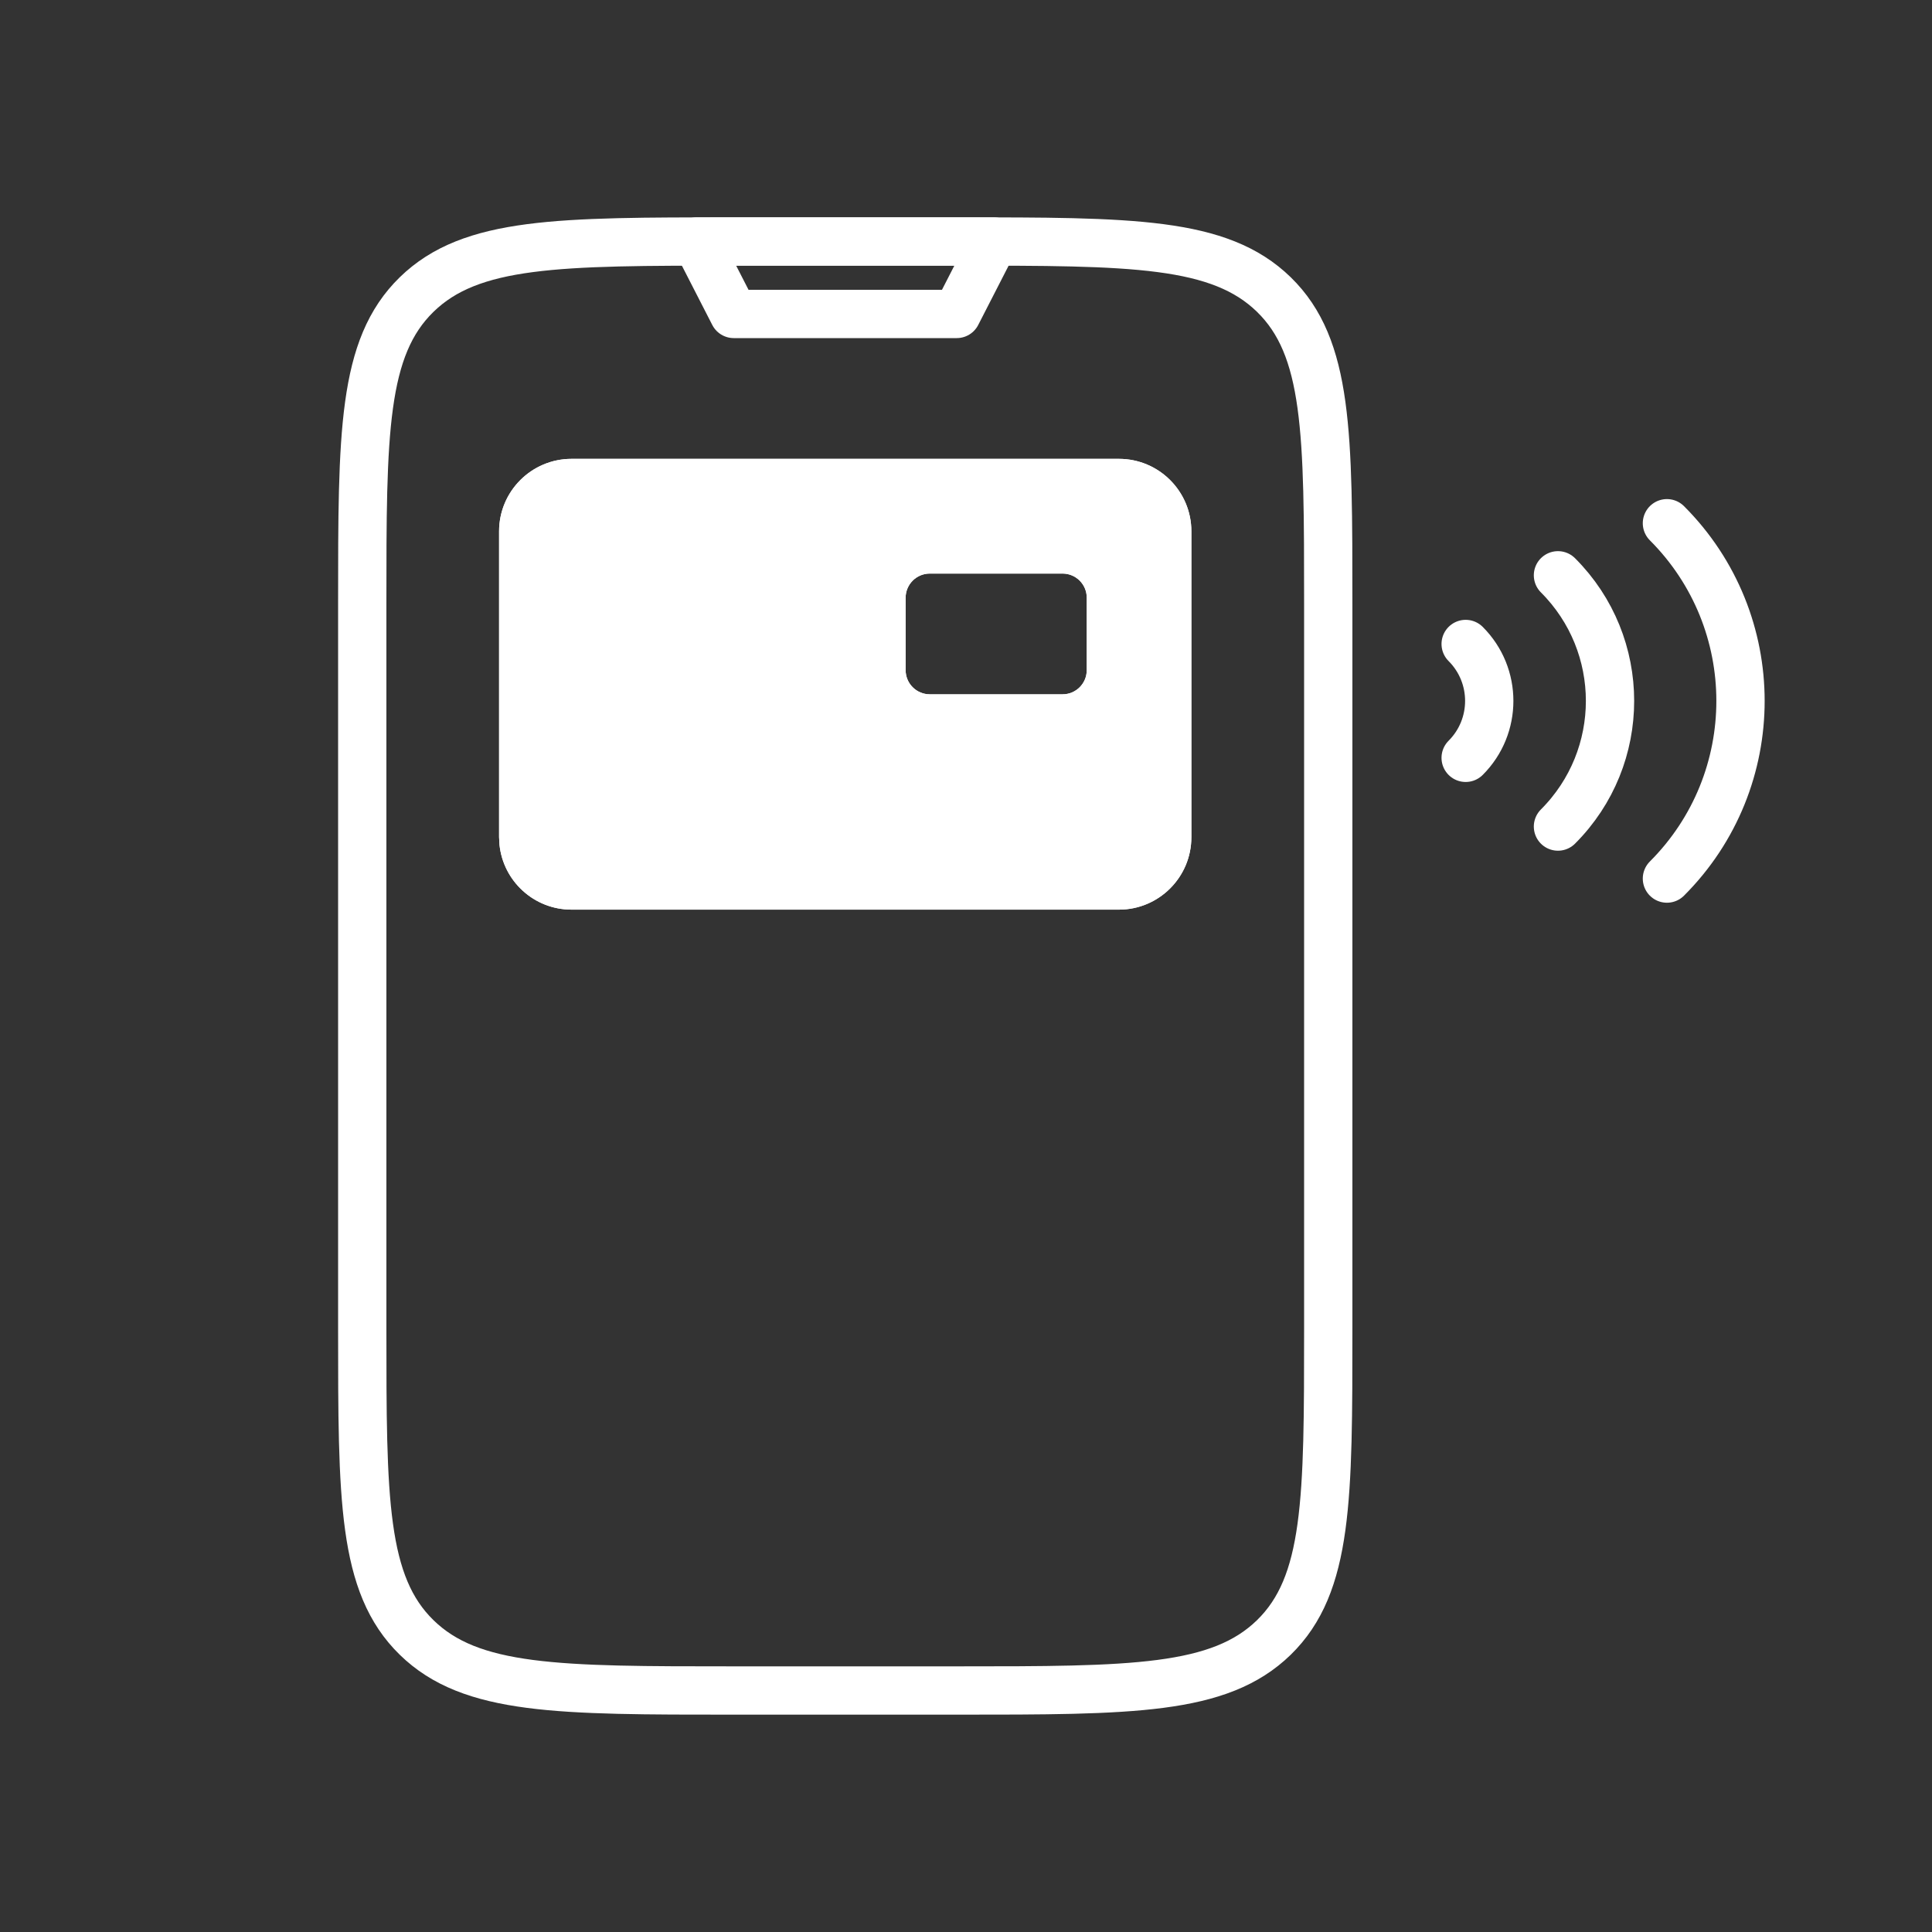
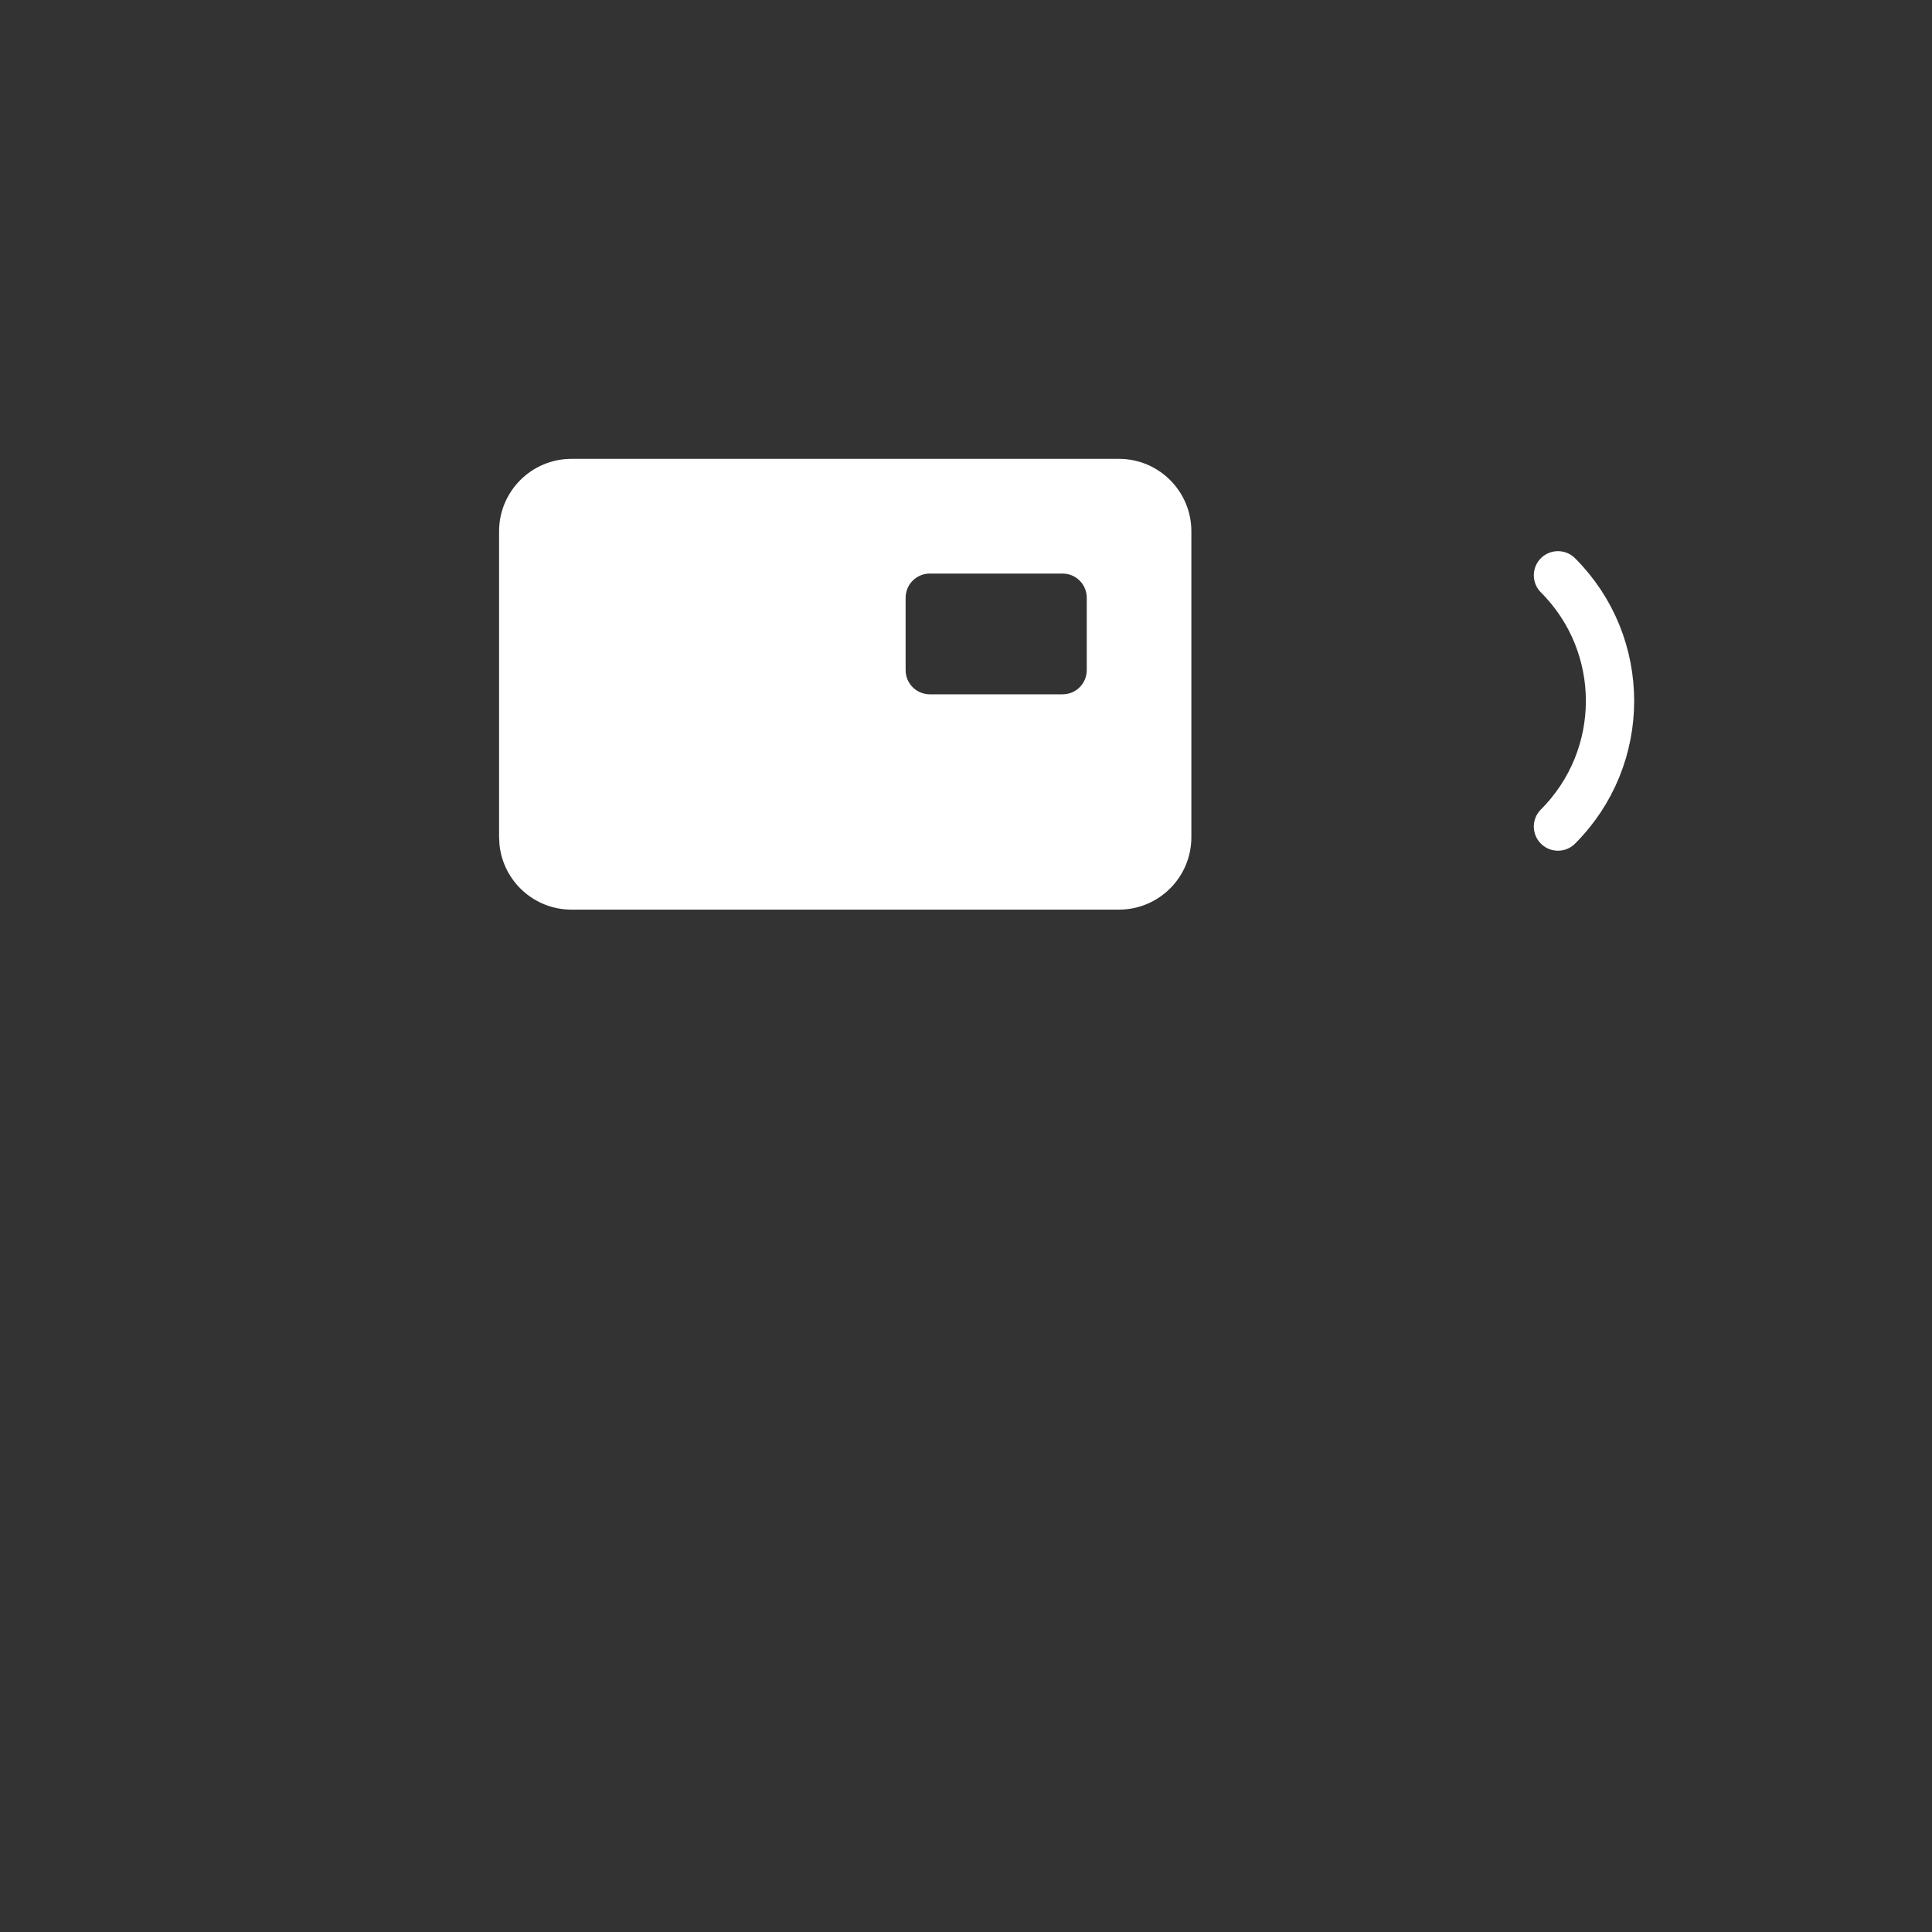
<svg xmlns="http://www.w3.org/2000/svg" width="40" height="40" viewBox="0 0 40 40" fill="none">
  <rect x="0" y="0" width="40" height="40" fill="#333333" stroke="none" />
-   <path d="M19.808 5H15.192C11.566 5 9.752 5 8.626 6.098C7.5 7.196 7.5 8.964 7.5 12.5V27.5C7.5 31.035 7.5 32.803 8.626 33.902C9.752 35.002 11.566 35 15.192 35H19.808C23.434 35 25.246 35 26.374 33.902C27.5 32.803 27.5 31.035 27.5 27.5V12.5C27.5 8.964 27.5 7.196 26.374 6.098C25.246 5 23.434 5 19.808 5Z" stroke="white" stroke-linecap="round" stroke-linejoin="round" />
-   <path d="M20.577 5H14.423L15.192 6.5H19.808L20.577 5Z" stroke="white" stroke-linecap="round" stroke-linejoin="round" />
-   <path d="M30.345 13.333C30.996 13.984 30.996 15.039 30.345 15.69" stroke="white" stroke-linecap="round" />
  <path d="M32.256 11.911C33.693 13.347 33.693 15.676 32.256 17.113" stroke="white" stroke-linecap="round" />
-   <path d="M34.512 10.833C36.543 12.865 36.543 16.159 34.512 18.19" stroke="white" stroke-linecap="round" />
-   <path d="M23.166 9.5C23.994 9.5 24.666 10.172 24.666 11V17.333C24.666 18.161 23.994 18.833 23.166 18.833H11.833C11.056 18.833 10.418 18.243 10.341 17.486L10.333 17.333V11C10.333 10.172 11.005 9.5 11.833 9.5H23.166ZM19.25 11.875C18.974 11.875 18.75 12.099 18.75 12.375V13.875C18.75 14.151 18.974 14.375 19.25 14.375H22C22.276 14.375 22.5 14.151 22.5 13.875V12.375C22.5 12.099 22.276 11.875 22 11.875H19.25Z" fill="white" />
  <path d="M23.166 9.5C23.994 9.5 24.666 10.172 24.666 11V17.333C24.666 18.161 23.994 18.833 23.166 18.833H11.833C11.056 18.833 10.418 18.243 10.341 17.486L10.333 17.333V11C10.333 10.172 11.005 9.5 11.833 9.5H23.166ZM19.25 11.875C18.974 11.875 18.75 12.099 18.75 12.375V13.875C18.75 14.151 18.974 14.375 19.25 14.375H22C22.276 14.375 22.5 14.151 22.5 13.875V12.375C22.5 12.099 22.276 11.875 22 11.875H19.25Z" fill="white" />
</svg>